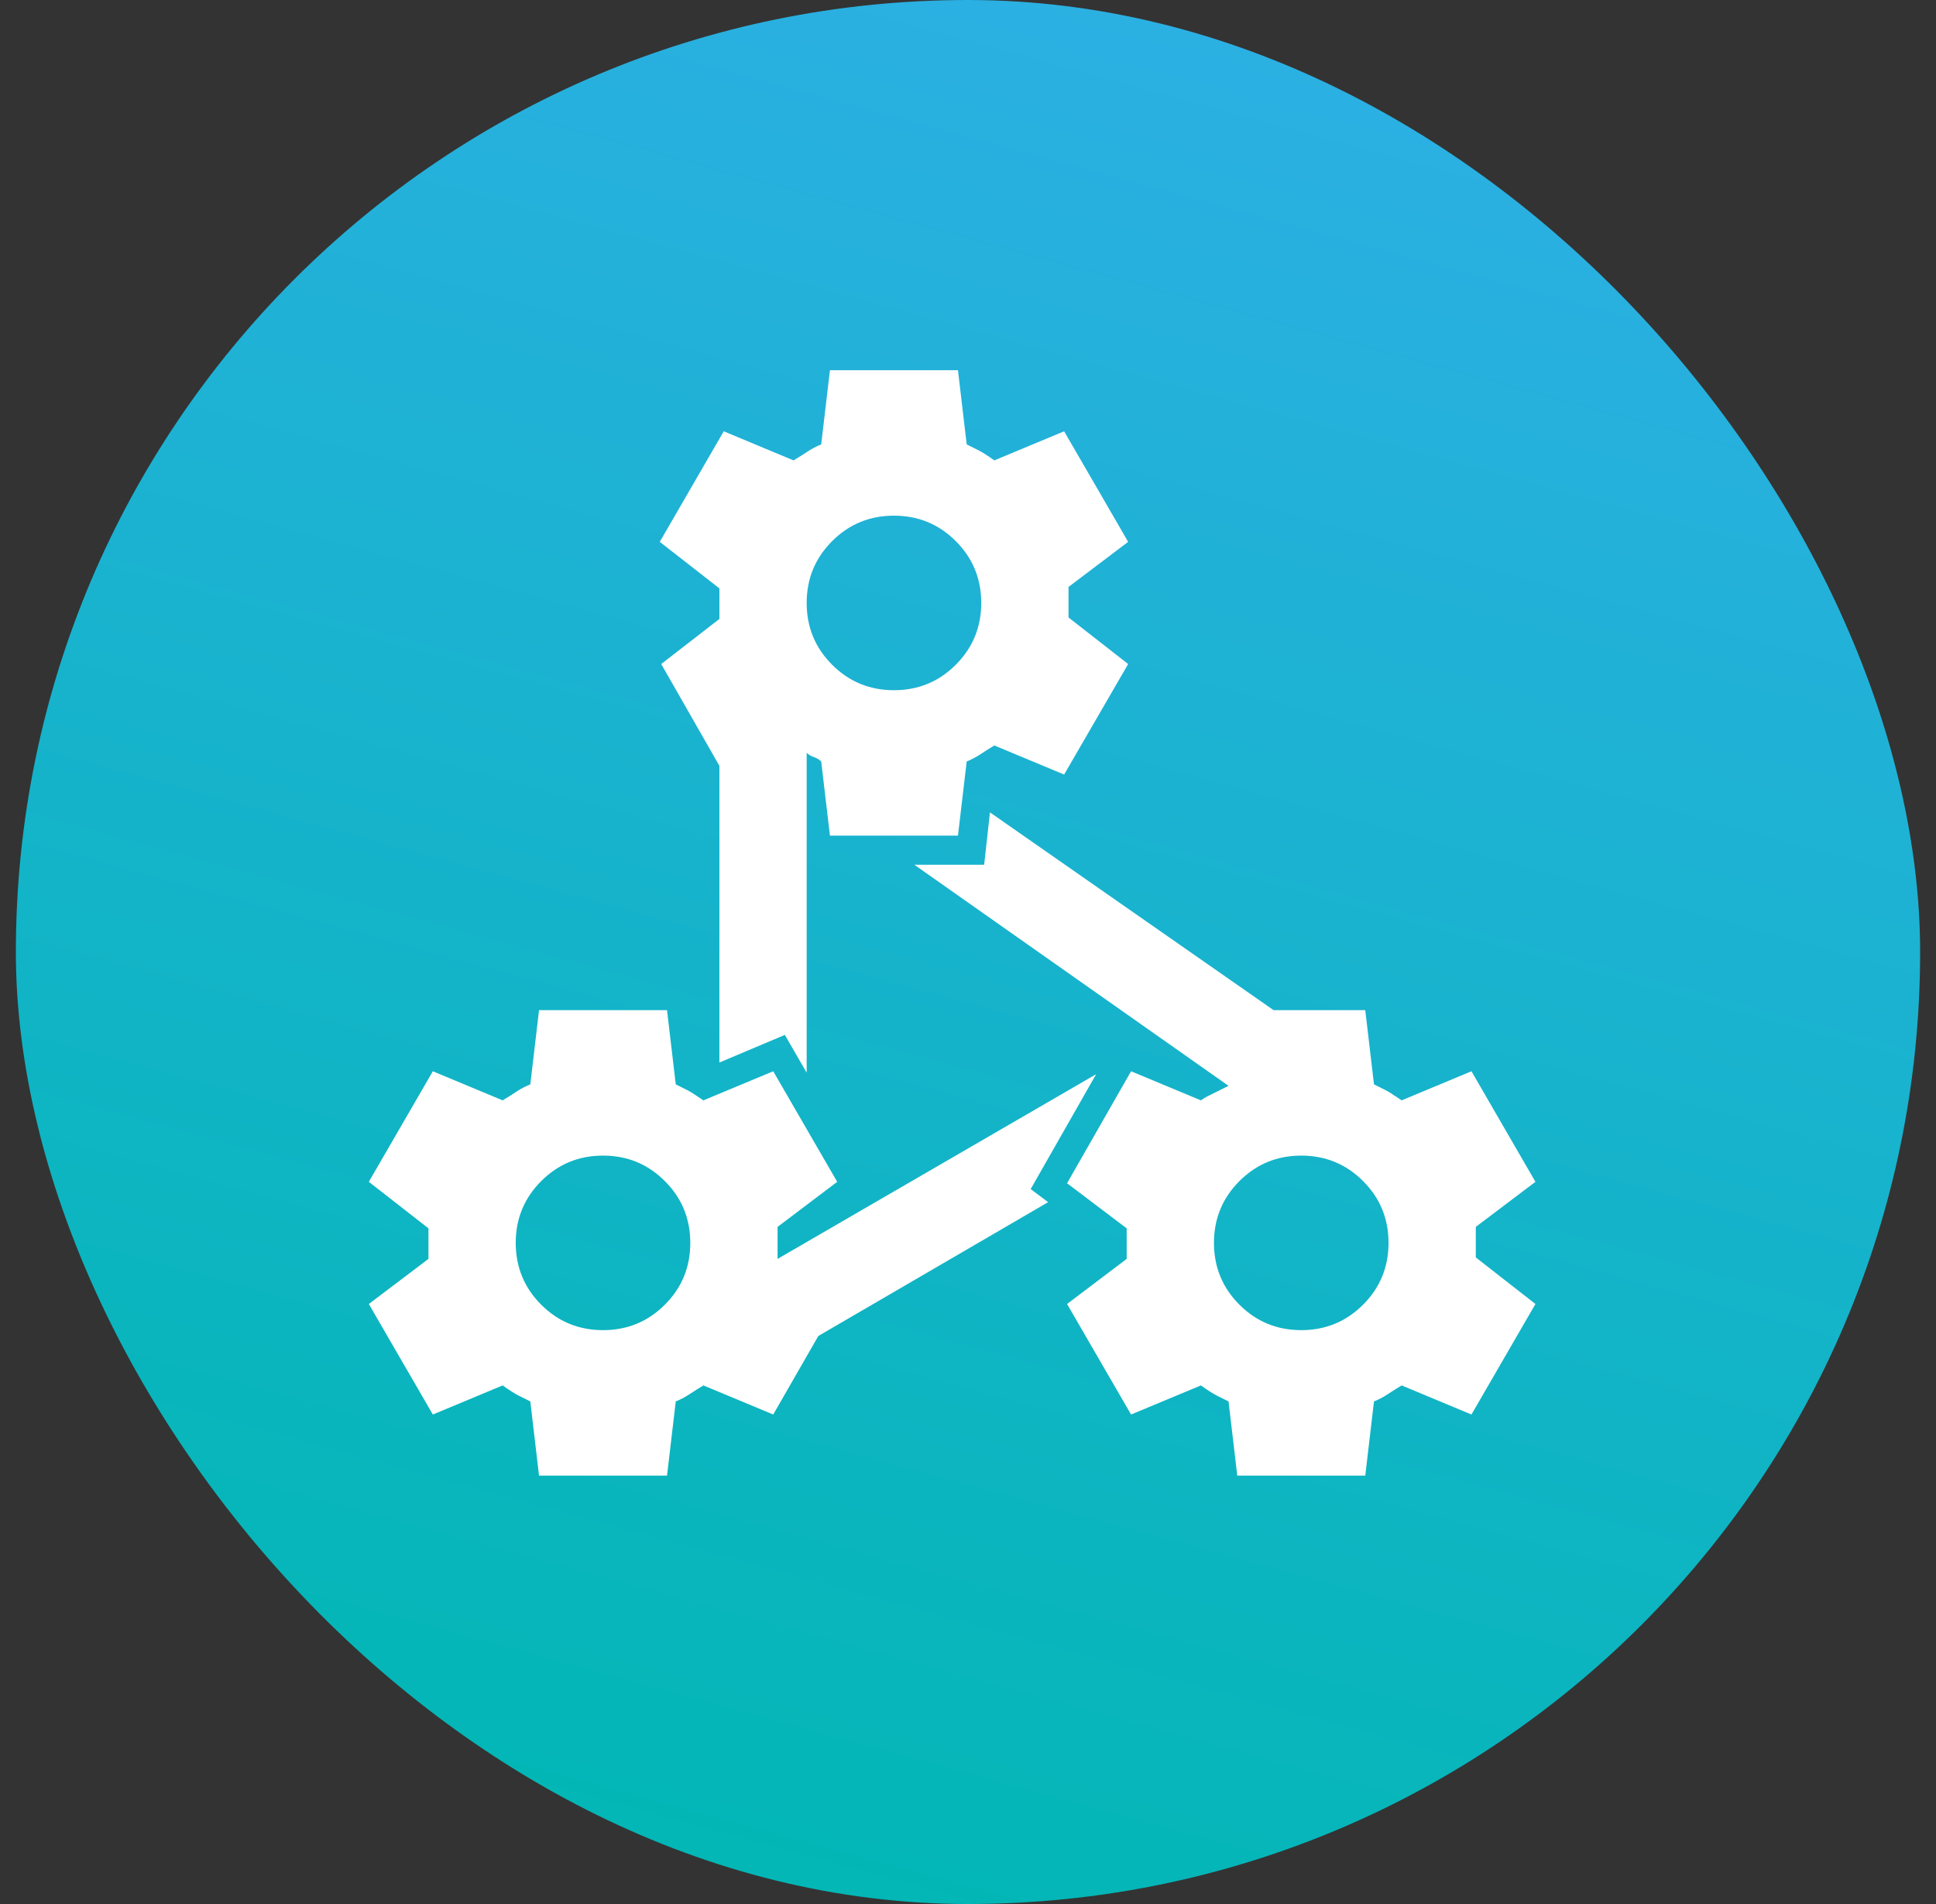
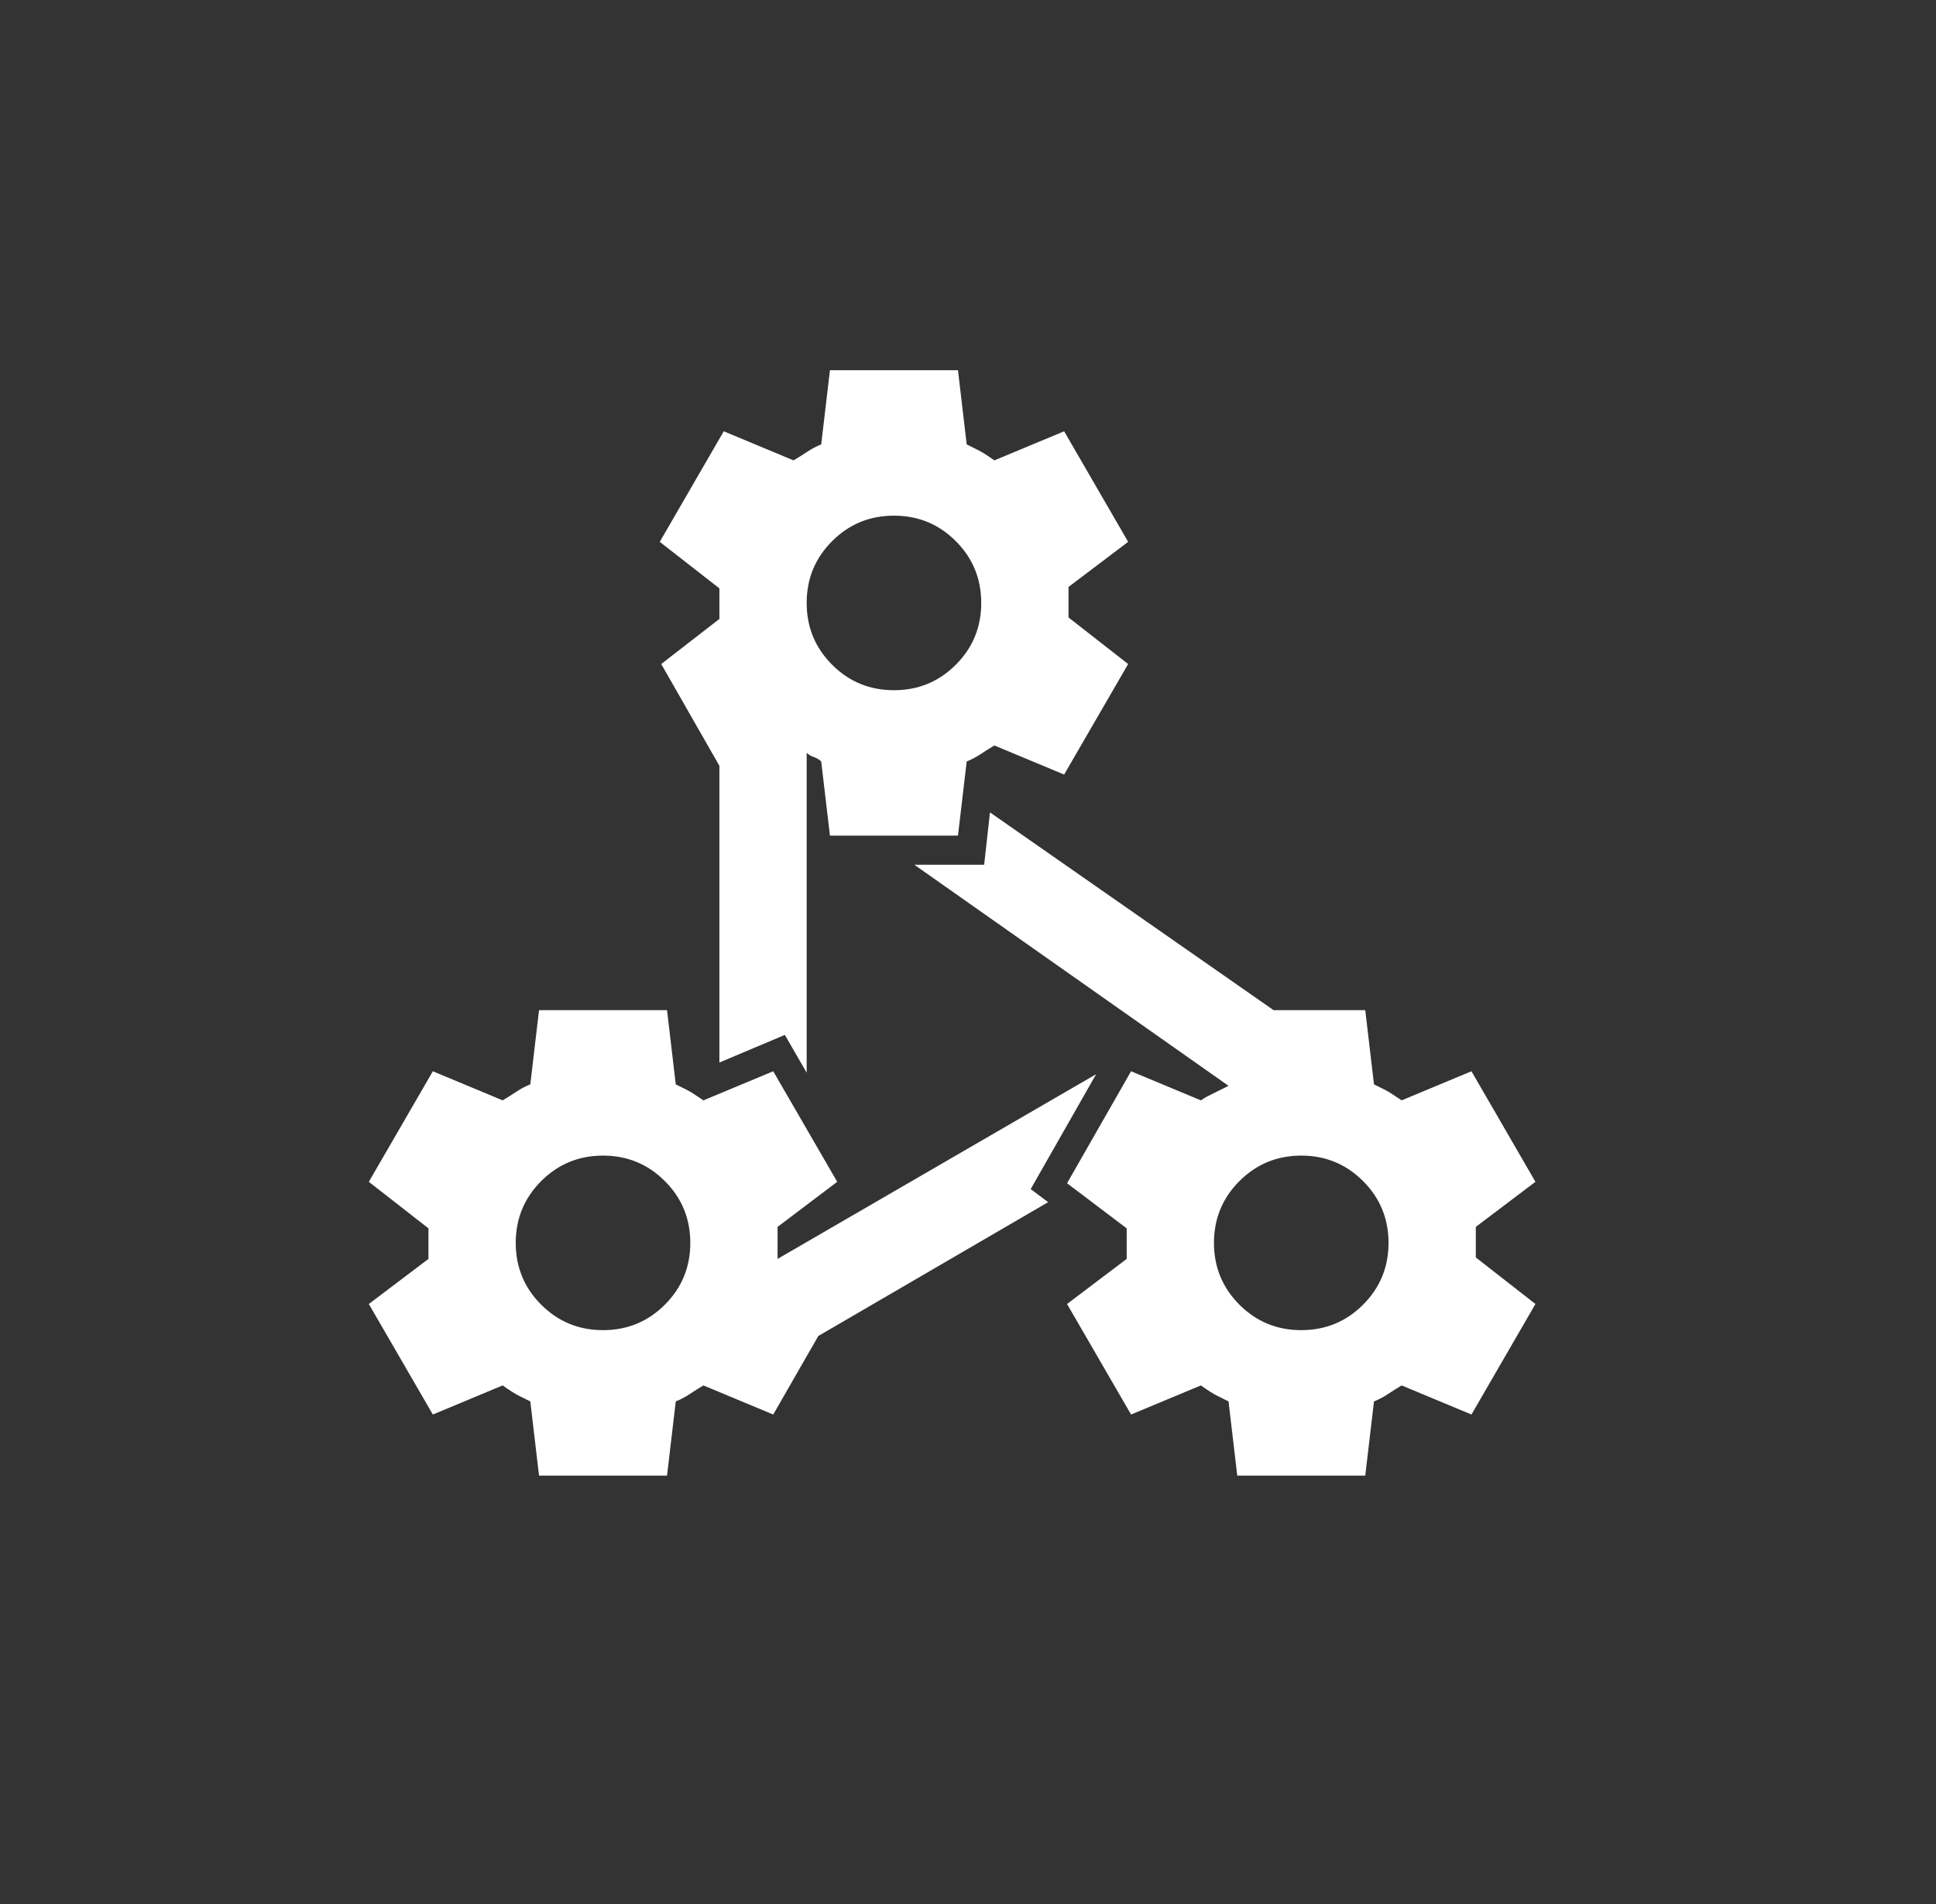
<svg xmlns="http://www.w3.org/2000/svg" width="61" height="60" viewBox="0 0 61 60" fill="none">
  <rect x="0" y="0" width="61" height="60" fill="#333333" stroke="none" />
-   <rect x="0.5" width="60" height="60" rx="30" fill="url(#paint0_linear_5566_18584)" />
  <mask id="mask0_5566_18584" style="mask-type:alpha" maskUnits="userSpaceOnUse" x="8" y="8" width="44" height="44">
    <rect x="8" y="8" width="44" height="44" fill="#D9D9D9" />
  </mask>
  <g mask="url(#mask0_5566_18584)">
    <path d="M16.984 46.5L16.709 44.162L16.342 43.979C16.22 43.918 16.052 43.811 15.838 43.658L13.638 44.575L11.621 41.092L13.5 39.671V38.708L11.621 37.242L13.638 33.758L15.838 34.675C15.991 34.583 16.136 34.492 16.273 34.4C16.411 34.308 16.556 34.232 16.709 34.171L16.984 31.833H21.017L21.292 34.171L21.659 34.354C21.72 34.385 21.796 34.43 21.888 34.492L22.163 34.675L24.363 33.758L26.379 37.242L24.5 38.662V39.671L34.538 33.85L32.475 37.471L33.025 37.883L25.784 42.1L24.363 44.575L22.163 43.658C22.01 43.75 21.865 43.842 21.727 43.933C21.59 44.025 21.445 44.101 21.292 44.162L21.017 46.5H16.984ZM19 36.416C18.236 36.416 17.587 36.684 17.052 37.219C16.518 37.753 16.25 38.403 16.25 39.166C16.25 39.93 16.518 40.58 17.052 41.114C17.587 41.649 18.236 41.916 19 41.916C19.764 41.916 20.413 41.649 20.948 41.114C21.483 40.58 21.75 39.93 21.75 39.166C21.75 38.403 21.483 37.753 20.948 37.219C20.413 36.684 19.764 36.416 19 36.416ZM26.15 26.333L25.875 23.996C25.814 23.935 25.738 23.889 25.646 23.858C25.554 23.828 25.478 23.782 25.417 23.721V33.804L24.729 32.612L22.667 33.483V24.133L20.834 20.925L22.667 19.504V18.541L20.788 17.075L22.804 13.591L25.004 14.508C25.157 14.416 25.302 14.325 25.44 14.233C25.577 14.142 25.723 14.065 25.875 14.004L26.15 11.666H30.184L30.459 14.004L30.825 14.187C30.948 14.248 31.116 14.355 31.329 14.508L33.529 13.591L35.546 17.075L33.667 18.496V19.458L35.546 20.925L33.529 24.408L31.329 23.491C31.177 23.583 31.032 23.675 30.894 23.767C30.756 23.858 30.611 23.935 30.459 23.996L30.184 26.333H26.15ZM28.167 16.25C27.403 16.25 26.754 16.517 26.219 17.052C25.684 17.587 25.417 18.236 25.417 19C25.417 19.764 25.684 20.413 26.219 20.948C26.754 21.483 27.403 21.75 28.167 21.75C28.931 21.75 29.58 21.483 30.115 20.948C30.65 20.413 30.917 19.764 30.917 19C30.917 18.236 30.65 17.587 30.115 17.052C29.58 16.517 28.931 16.25 28.167 16.25ZM38.984 46.5L38.709 44.162L38.342 43.979C38.22 43.918 38.052 43.811 37.838 43.658L35.638 44.575L33.621 41.092L35.5 39.671V38.708L33.621 37.287L35.638 33.758L37.838 34.675C37.929 34.614 37.99 34.575 38.021 34.56L38.709 34.217L28.809 27.25H31.009L31.192 25.6L40.129 31.833H43.017L43.292 34.171L43.659 34.354C43.72 34.385 43.796 34.43 43.888 34.492L44.163 34.675L46.363 33.758L48.379 37.242L46.5 38.662V39.625L48.379 41.092L46.363 44.575L44.163 43.658C44.01 43.75 43.865 43.842 43.727 43.933C43.59 44.025 43.445 44.101 43.292 44.162L43.017 46.5H38.984ZM41 36.416C40.236 36.416 39.587 36.684 39.052 37.219C38.518 37.753 38.25 38.403 38.25 39.166C38.25 39.93 38.518 40.58 39.052 41.114C39.587 41.649 40.236 41.916 41 41.916C41.764 41.916 42.413 41.649 42.948 41.114C43.483 40.58 43.75 39.93 43.75 39.166C43.75 38.403 43.483 37.753 42.948 37.219C42.413 36.684 41.764 36.416 41 36.416Z" fill="white" />
  </g>
  <defs>
    <linearGradient id="paint0_linear_5566_18584" x1="65.499" y1="73.796" x2="83.255" y2="8.878" gradientUnits="userSpaceOnUse">
      <stop stop-color="#00B7B3" />
      <stop offset="1" stop-color="#2EAFE6" />
    </linearGradient>
  </defs>
</svg>